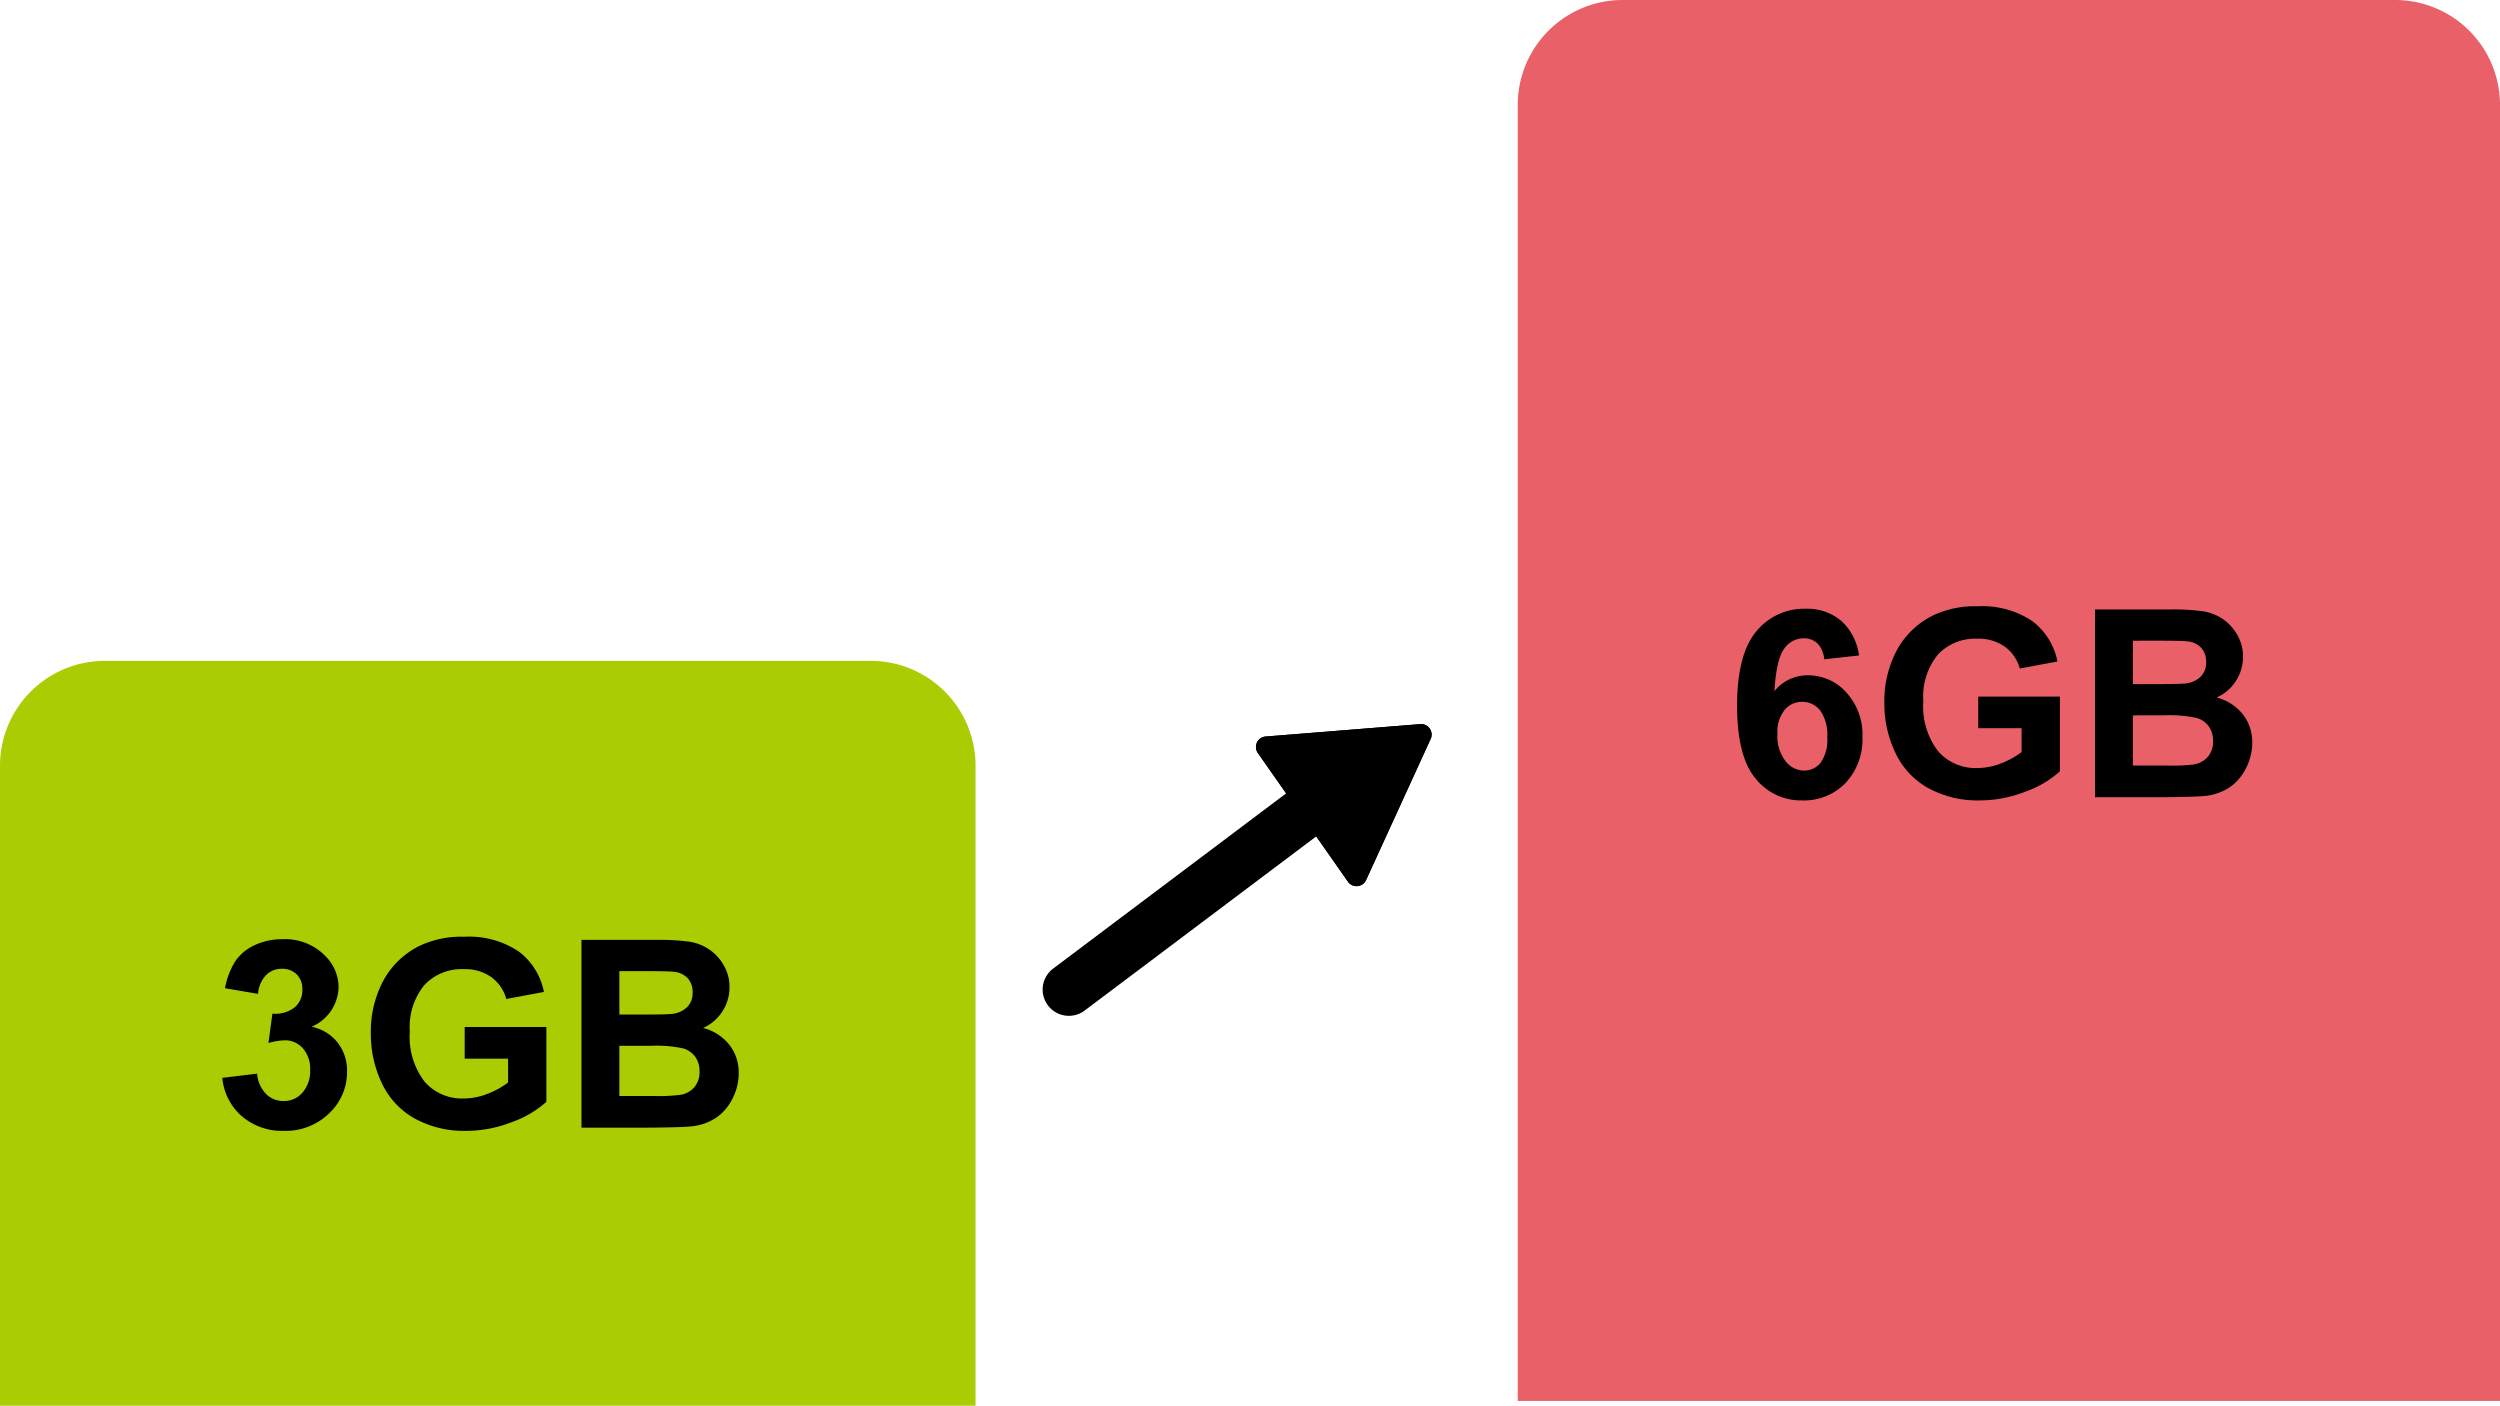
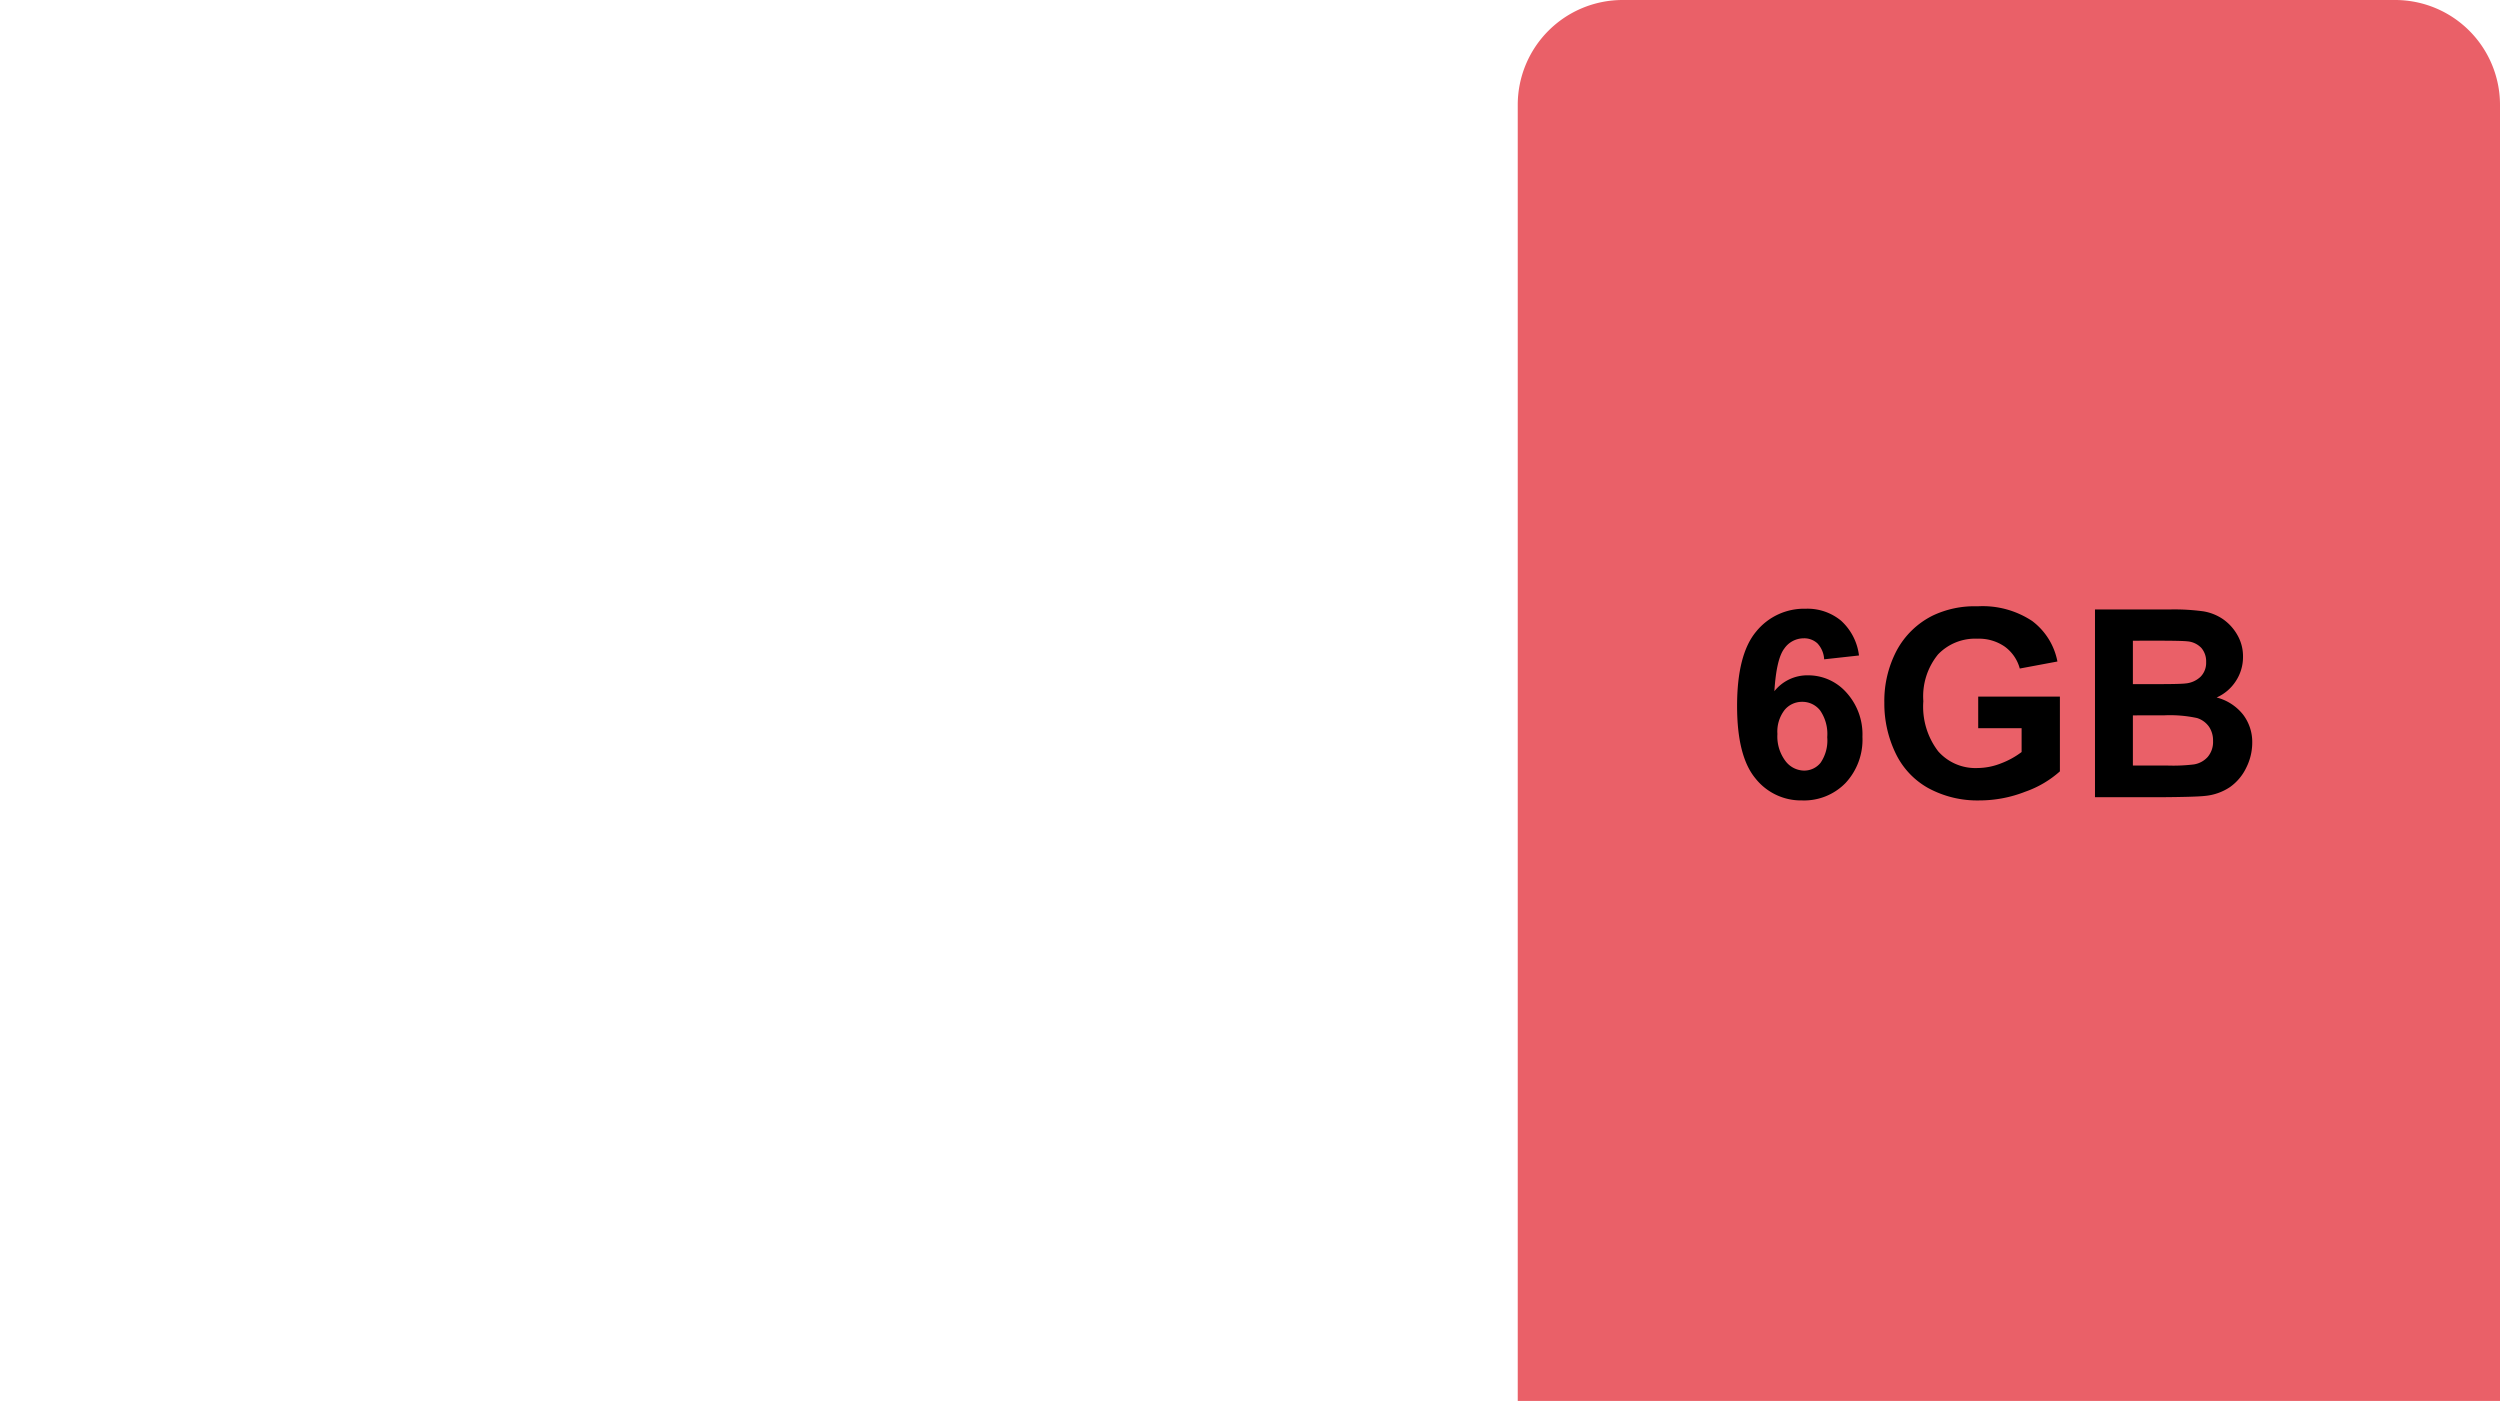
<svg xmlns="http://www.w3.org/2000/svg" width="238.326" height="134" viewBox="0 0 238.326 134">
  <g id="pct_giga" transform="translate(-813.174 -1916.5)">
    <g id="グループ_132915" data-name="グループ 132915" transform="translate(-31.163 134)">
      <g id="グループ_132914" data-name="グループ 132914" transform="translate(-62 -62.499)">
-         <path id="長方形_78096" data-name="長方形 78096" d="M10,0H83A10,10,0,0,1,93,10V71a0,0,0,0,1,0,0H0a0,0,0,0,1,0,0V10A10,10,0,0,1,10,0Z" transform="translate(906.337 1907.999)" fill="#aacc03" />
        <path id="長方形_78097" data-name="長方形 78097" d="M10,0H83.639a10,10,0,0,1,10,10V133.553a0,0,0,0,1,0,0H0a0,0,0,0,1,0,0V10A10,10,0,0,1,10,0Z" transform="translate(1051.024 1844.999)" fill="#ea6068" />
      </g>
-       <path id="パス_95146" data-name="パス 95146" d="M.94-4.749l3.32-.4A3.143,3.143,0,0,0,5.115-3.21,2.337,2.337,0,0,0,6.8-2.539a2.314,2.314,0,0,0,1.788-.806,3.124,3.124,0,0,0,.726-2.173,2.913,2.913,0,0,0-.7-2.051,2.218,2.218,0,0,0-1.7-.757,5.984,5.984,0,0,0-1.575.256l.378-2.8a3.006,3.006,0,0,0,2.124-.6,2.151,2.151,0,0,0,.732-1.7,1.947,1.947,0,0,0-.537-1.44,1.93,1.93,0,0,0-1.428-.537,2.067,2.067,0,0,0-1.5.61,2.867,2.867,0,0,0-.757,1.782L1.2-13.293a7.066,7.066,0,0,1,.995-2.594,4.49,4.49,0,0,1,1.855-1.526,6.232,6.232,0,0,1,2.667-.555,5.32,5.32,0,0,1,4.053,1.611,4.206,4.206,0,0,1,1.257,2.979,4.215,4.215,0,0,1-2.576,3.76,4.167,4.167,0,0,1,2.46,1.477,4.286,4.286,0,0,1,.922,2.771,5.375,5.375,0,0,1-1.721,4.016A5.929,5.929,0,0,1,6.824.305,5.9,5.9,0,0,1,2.8-1.093,5.493,5.493,0,0,1,.94-4.749ZM24.048-6.58V-9.595h7.788v7.129a9.8,9.8,0,0,1-3.29,1.935,11.974,11.974,0,0,1-4.364.836,9.8,9.8,0,0,1-4.9-1.178A7.49,7.49,0,0,1,16.15-4.242,10.888,10.888,0,0,1,15.1-9.009a10.3,10.3,0,0,1,1.172-4.968A7.892,7.892,0,0,1,19.7-17.31a9.255,9.255,0,0,1,4.285-.891,8.548,8.548,0,0,1,5.206,1.4A6.311,6.311,0,0,1,31.6-12.939l-3.589.671a3.79,3.79,0,0,0-1.422-2.081,4.3,4.3,0,0,0-2.606-.763,4.9,4.9,0,0,0-3.766,1.5,6.325,6.325,0,0,0-1.4,4.456,7.007,7.007,0,0,0,1.416,4.779A4.728,4.728,0,0,0,23.95-2.783a6.222,6.222,0,0,0,2.277-.446,7.8,7.8,0,0,0,1.959-1.08V-6.58ZM35.181-17.9h7.153a20.665,20.665,0,0,1,3.168.177,4.654,4.654,0,0,1,1.868.739,4.593,4.593,0,0,1,1.373,1.5,4.051,4.051,0,0,1,.549,2.094,4.169,4.169,0,0,1-.677,2.307,4.2,4.2,0,0,1-1.837,1.575,4.709,4.709,0,0,1,2.515,1.624,4.309,4.309,0,0,1,.879,2.7A5.319,5.319,0,0,1,49.6-2.814,4.783,4.783,0,0,1,48.053-.97a5.12,5.12,0,0,1-2.423.848q-.9.1-4.358.122H35.181Zm3.613,2.979v4.138h2.368q2.112,0,2.625-.061a2.388,2.388,0,0,0,1.459-.641,1.89,1.89,0,0,0,.531-1.4,1.963,1.963,0,0,0-.458-1.349,2.072,2.072,0,0,0-1.361-.629q-.537-.061-3.088-.061Zm0,7.117v4.785h3.345a16.346,16.346,0,0,0,2.478-.11,2.239,2.239,0,0,0,1.312-.714,2.2,2.2,0,0,0,.507-1.52,2.335,2.335,0,0,0-.391-1.367,2.208,2.208,0,0,0-1.129-.818,12.274,12.274,0,0,0-3.2-.256Z" transform="translate(864.588 1890.001)" />
      <path id="パス_95145" data-name="パス 95145" d="M12.683-13.513l-3.32.366a2.418,2.418,0,0,0-.635-1.514A1.85,1.85,0,0,0,7.4-15.149a2.247,2.247,0,0,0-1.837.977q-.751.977-.946,4.065A4.01,4.01,0,0,1,7.8-11.621a4.865,4.865,0,0,1,3.68,1.636,5.93,5.93,0,0,1,1.532,4.224A6.058,6.058,0,0,1,11.4-1.355,5.515,5.515,0,0,1,7.263.305,5.533,5.533,0,0,1,2.808-1.8Q1.062-3.906,1.062-8.7q0-4.919,1.819-7.092A5.871,5.871,0,0,1,7.6-17.969a5.015,5.015,0,0,1,3.375,1.141A5.349,5.349,0,0,1,12.683-13.513ZM4.907-6.03a3.887,3.887,0,0,0,.769,2.582,2.263,2.263,0,0,0,1.758.909,2,2,0,0,0,1.587-.745,3.753,3.753,0,0,0,.635-2.441,3.93,3.93,0,0,0-.684-2.557,2.144,2.144,0,0,0-1.709-.812,2.146,2.146,0,0,0-1.672.775A3.366,3.366,0,0,0,4.907-6.03ZM24.048-6.58V-9.595h7.788v7.129a9.8,9.8,0,0,1-3.29,1.935,11.974,11.974,0,0,1-4.364.836,9.8,9.8,0,0,1-4.9-1.178A7.49,7.49,0,0,1,16.15-4.242,10.888,10.888,0,0,1,15.1-9.009a10.3,10.3,0,0,1,1.172-4.968A7.892,7.892,0,0,1,19.7-17.31a9.255,9.255,0,0,1,4.285-.891,8.548,8.548,0,0,1,5.206,1.4A6.311,6.311,0,0,1,31.6-12.939l-3.589.671a3.79,3.79,0,0,0-1.422-2.081,4.3,4.3,0,0,0-2.606-.763,4.9,4.9,0,0,0-3.766,1.5,6.325,6.325,0,0,0-1.4,4.456,7.007,7.007,0,0,0,1.416,4.779A4.728,4.728,0,0,0,23.95-2.783a6.222,6.222,0,0,0,2.277-.446,7.8,7.8,0,0,0,1.959-1.08V-6.58ZM35.181-17.9h7.153a20.665,20.665,0,0,1,3.168.177,4.654,4.654,0,0,1,1.868.739,4.593,4.593,0,0,1,1.373,1.5,4.051,4.051,0,0,1,.549,2.094,4.169,4.169,0,0,1-.677,2.307,4.2,4.2,0,0,1-1.837,1.575,4.709,4.709,0,0,1,2.515,1.624,4.309,4.309,0,0,1,.879,2.7A5.319,5.319,0,0,1,49.6-2.814,4.783,4.783,0,0,1,48.053-.97a5.12,5.12,0,0,1-2.423.848q-.9.1-4.358.122H35.181Zm3.613,2.979v4.138h2.368q2.112,0,2.625-.061a2.388,2.388,0,0,0,1.459-.641,1.89,1.89,0,0,0,.531-1.4,1.963,1.963,0,0,0-.458-1.349,2.072,2.072,0,0,0-1.361-.629q-.537-.061-3.088-.061Zm0,7.117v4.785h3.345a16.346,16.346,0,0,0,2.478-.11,2.239,2.239,0,0,0,1.312-.714,2.2,2.2,0,0,0,.507-1.52,2.335,2.335,0,0,0-.391-1.367,2.208,2.208,0,0,0-1.129-.818,12.274,12.274,0,0,0-3.2-.256Z" transform="translate(1008.872 1858.5)" />
    </g>
    <g id="グループ_7893" data-name="グループ 7893" transform="matrix(0.993, 0.122, -0.122, 0.993, 871.981, 934.957)">
      <g id="グループ_7892" data-name="グループ 7892" transform="translate(184.519 1022.615)">
        <g id="グループ_7891" data-name="グループ 7891" transform="matrix(0.875, 0.485, -0.485, 0.875, 10.527, 0.613)">
-           <path id="多角形_30" data-name="多角形 30" d="M8.364,1.469a1,1,0,0,1,1.725,0l7.48,12.744a1,1,0,0,1-.862,1.506H1.746a1,1,0,0,1-.862-1.506Z" transform="translate(5.118 0) rotate(19)" />
-           <path id="多角形_30_-_アウトライン" data-name="多角形 30 - アウトライン" d="M9.227,1.976,1.746,14.72H16.707L9.227,1.976h0m0-1a.991.991,0,0,1,.862.494l7.48,12.744a1,1,0,0,1-.862,1.506H1.746a1,1,0,0,1-.862-1.506L8.364,1.469A.991.991,0,0,1,9.227.976Z" transform="translate(5.118 0) rotate(19)" />
-         </g>
+           </g>
      </g>
-       <path id="線_556" data-name="線 556" d="M0,22.674a2.493,2.493,0,0,1-1.8-.765,2.5,2.5,0,0,1,.065-3.535L19.194-1.8a2.5,2.5,0,0,1,3.535.065A2.5,2.5,0,0,1,22.664,1.8L1.735,21.974A2.492,2.492,0,0,1,0,22.674Z" transform="translate(173.884 1041.927)" />
    </g>
  </g>
</svg>